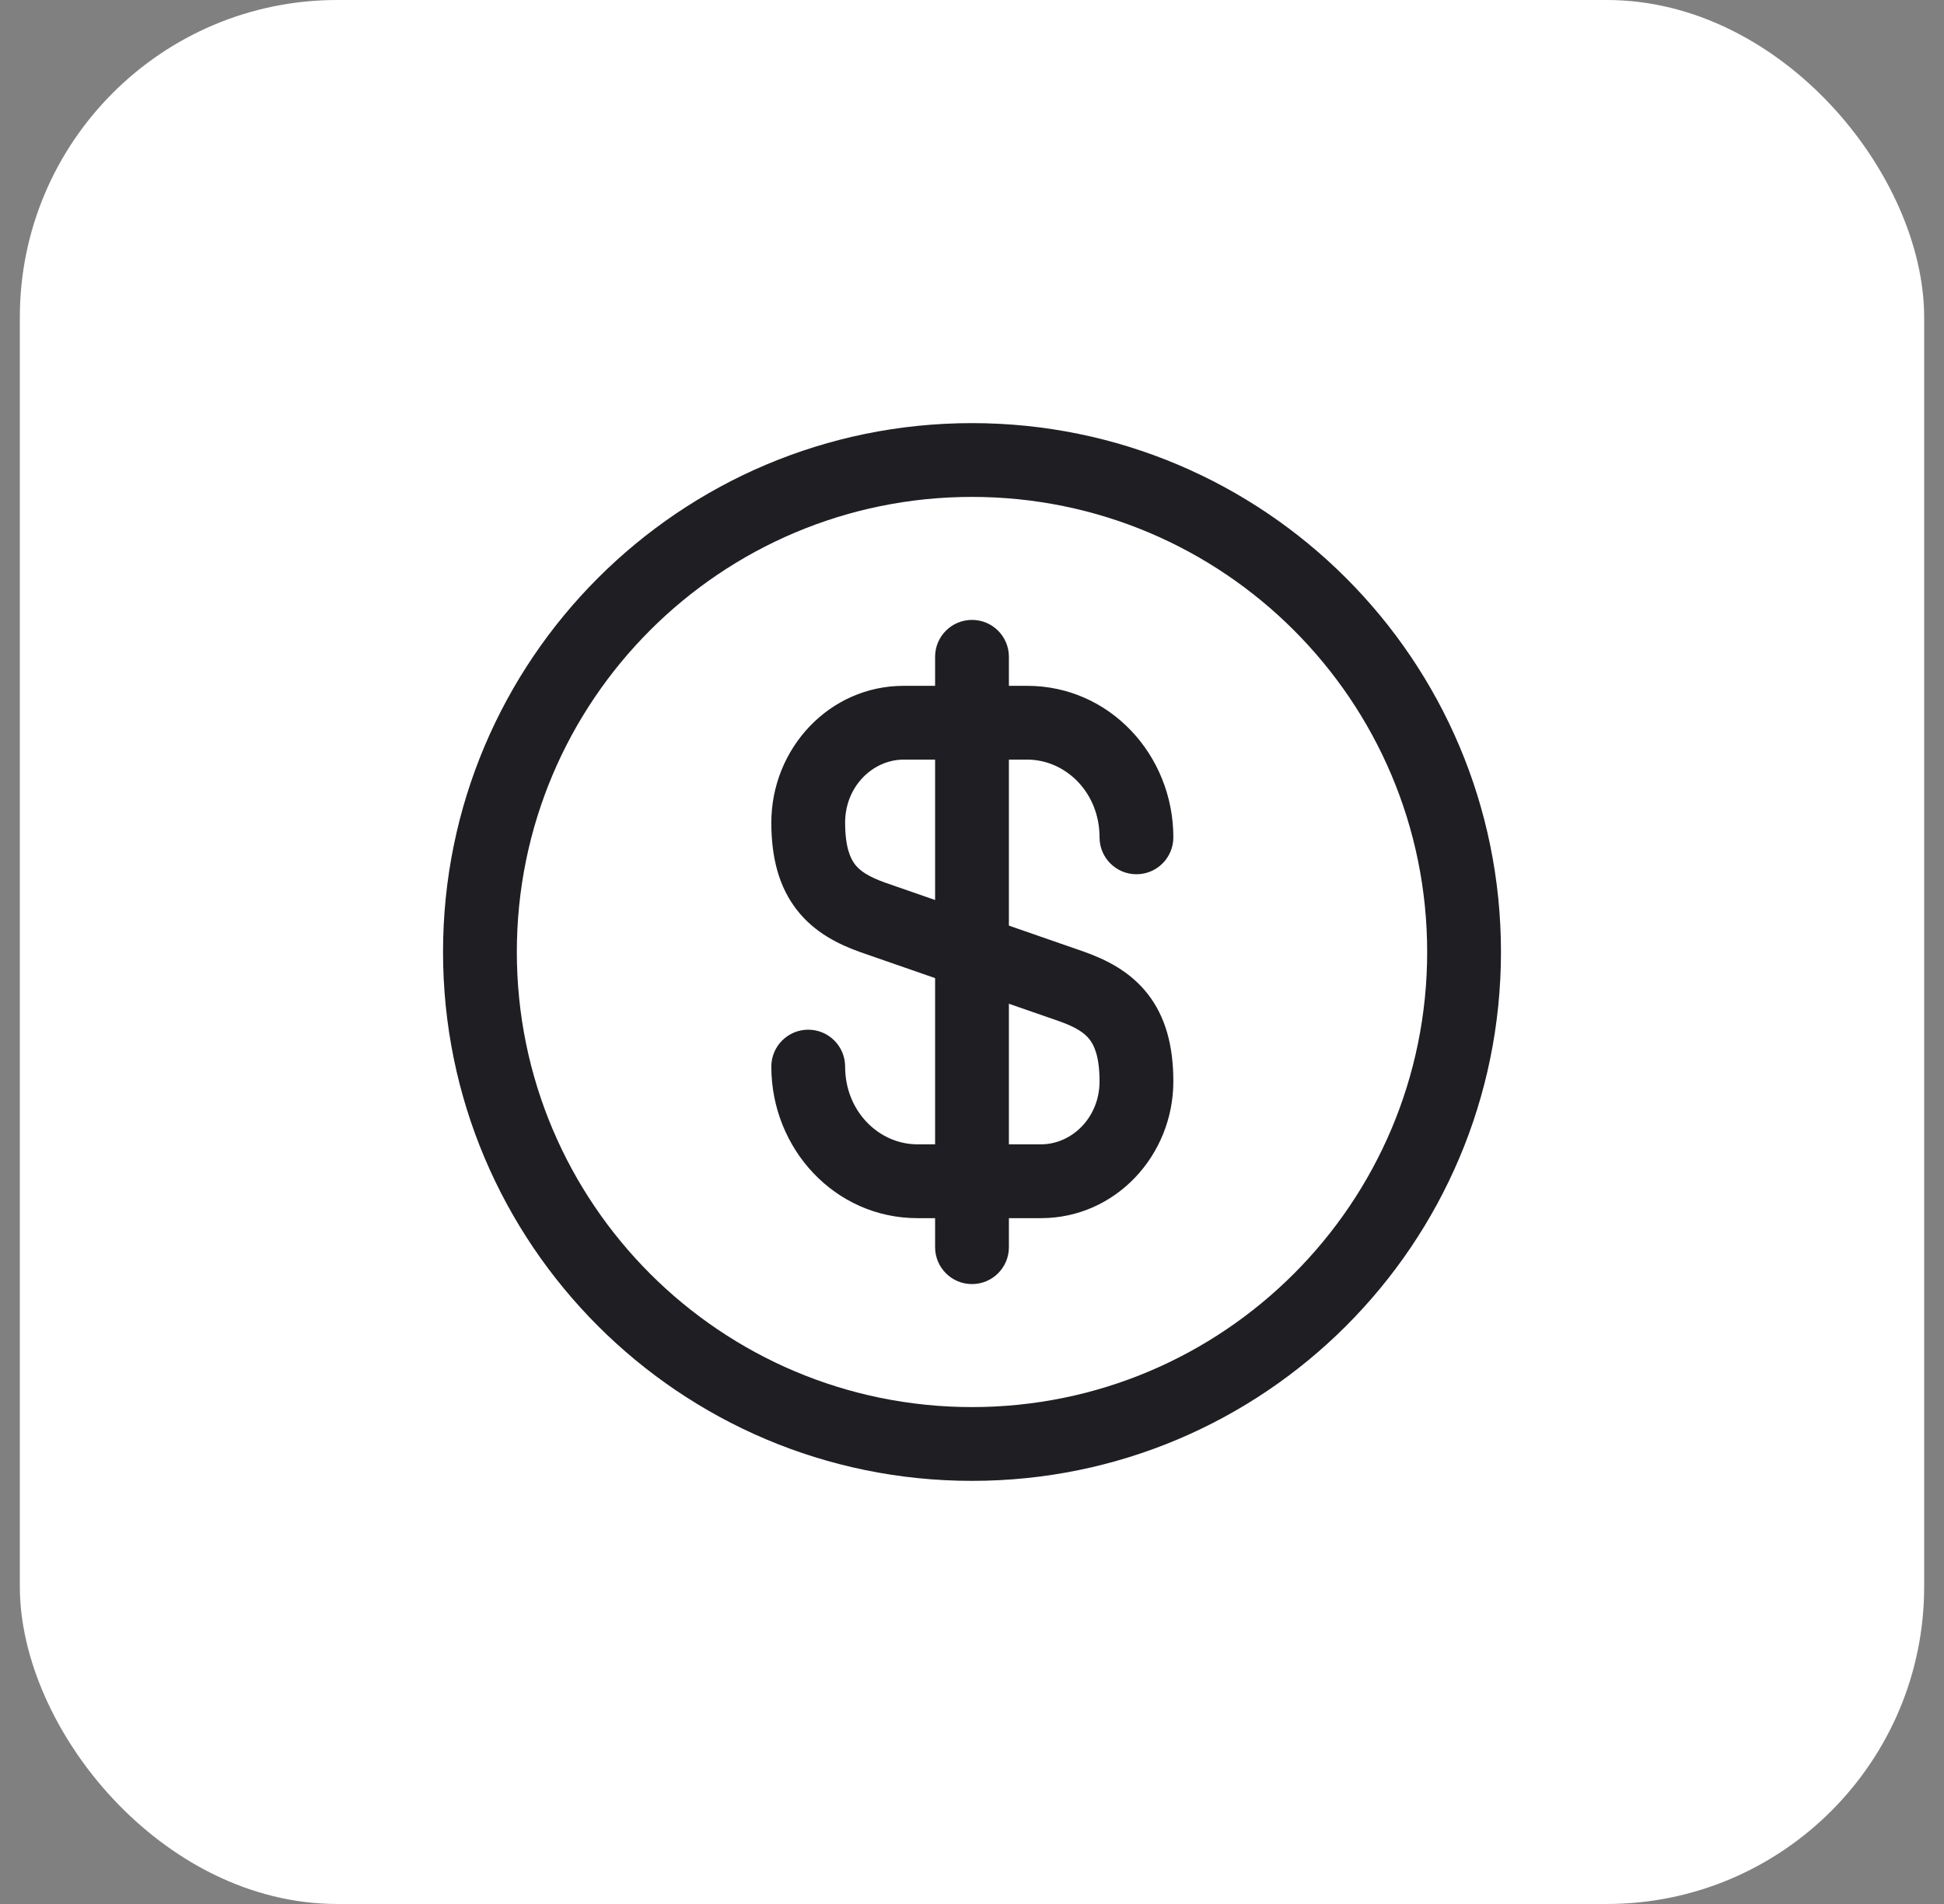
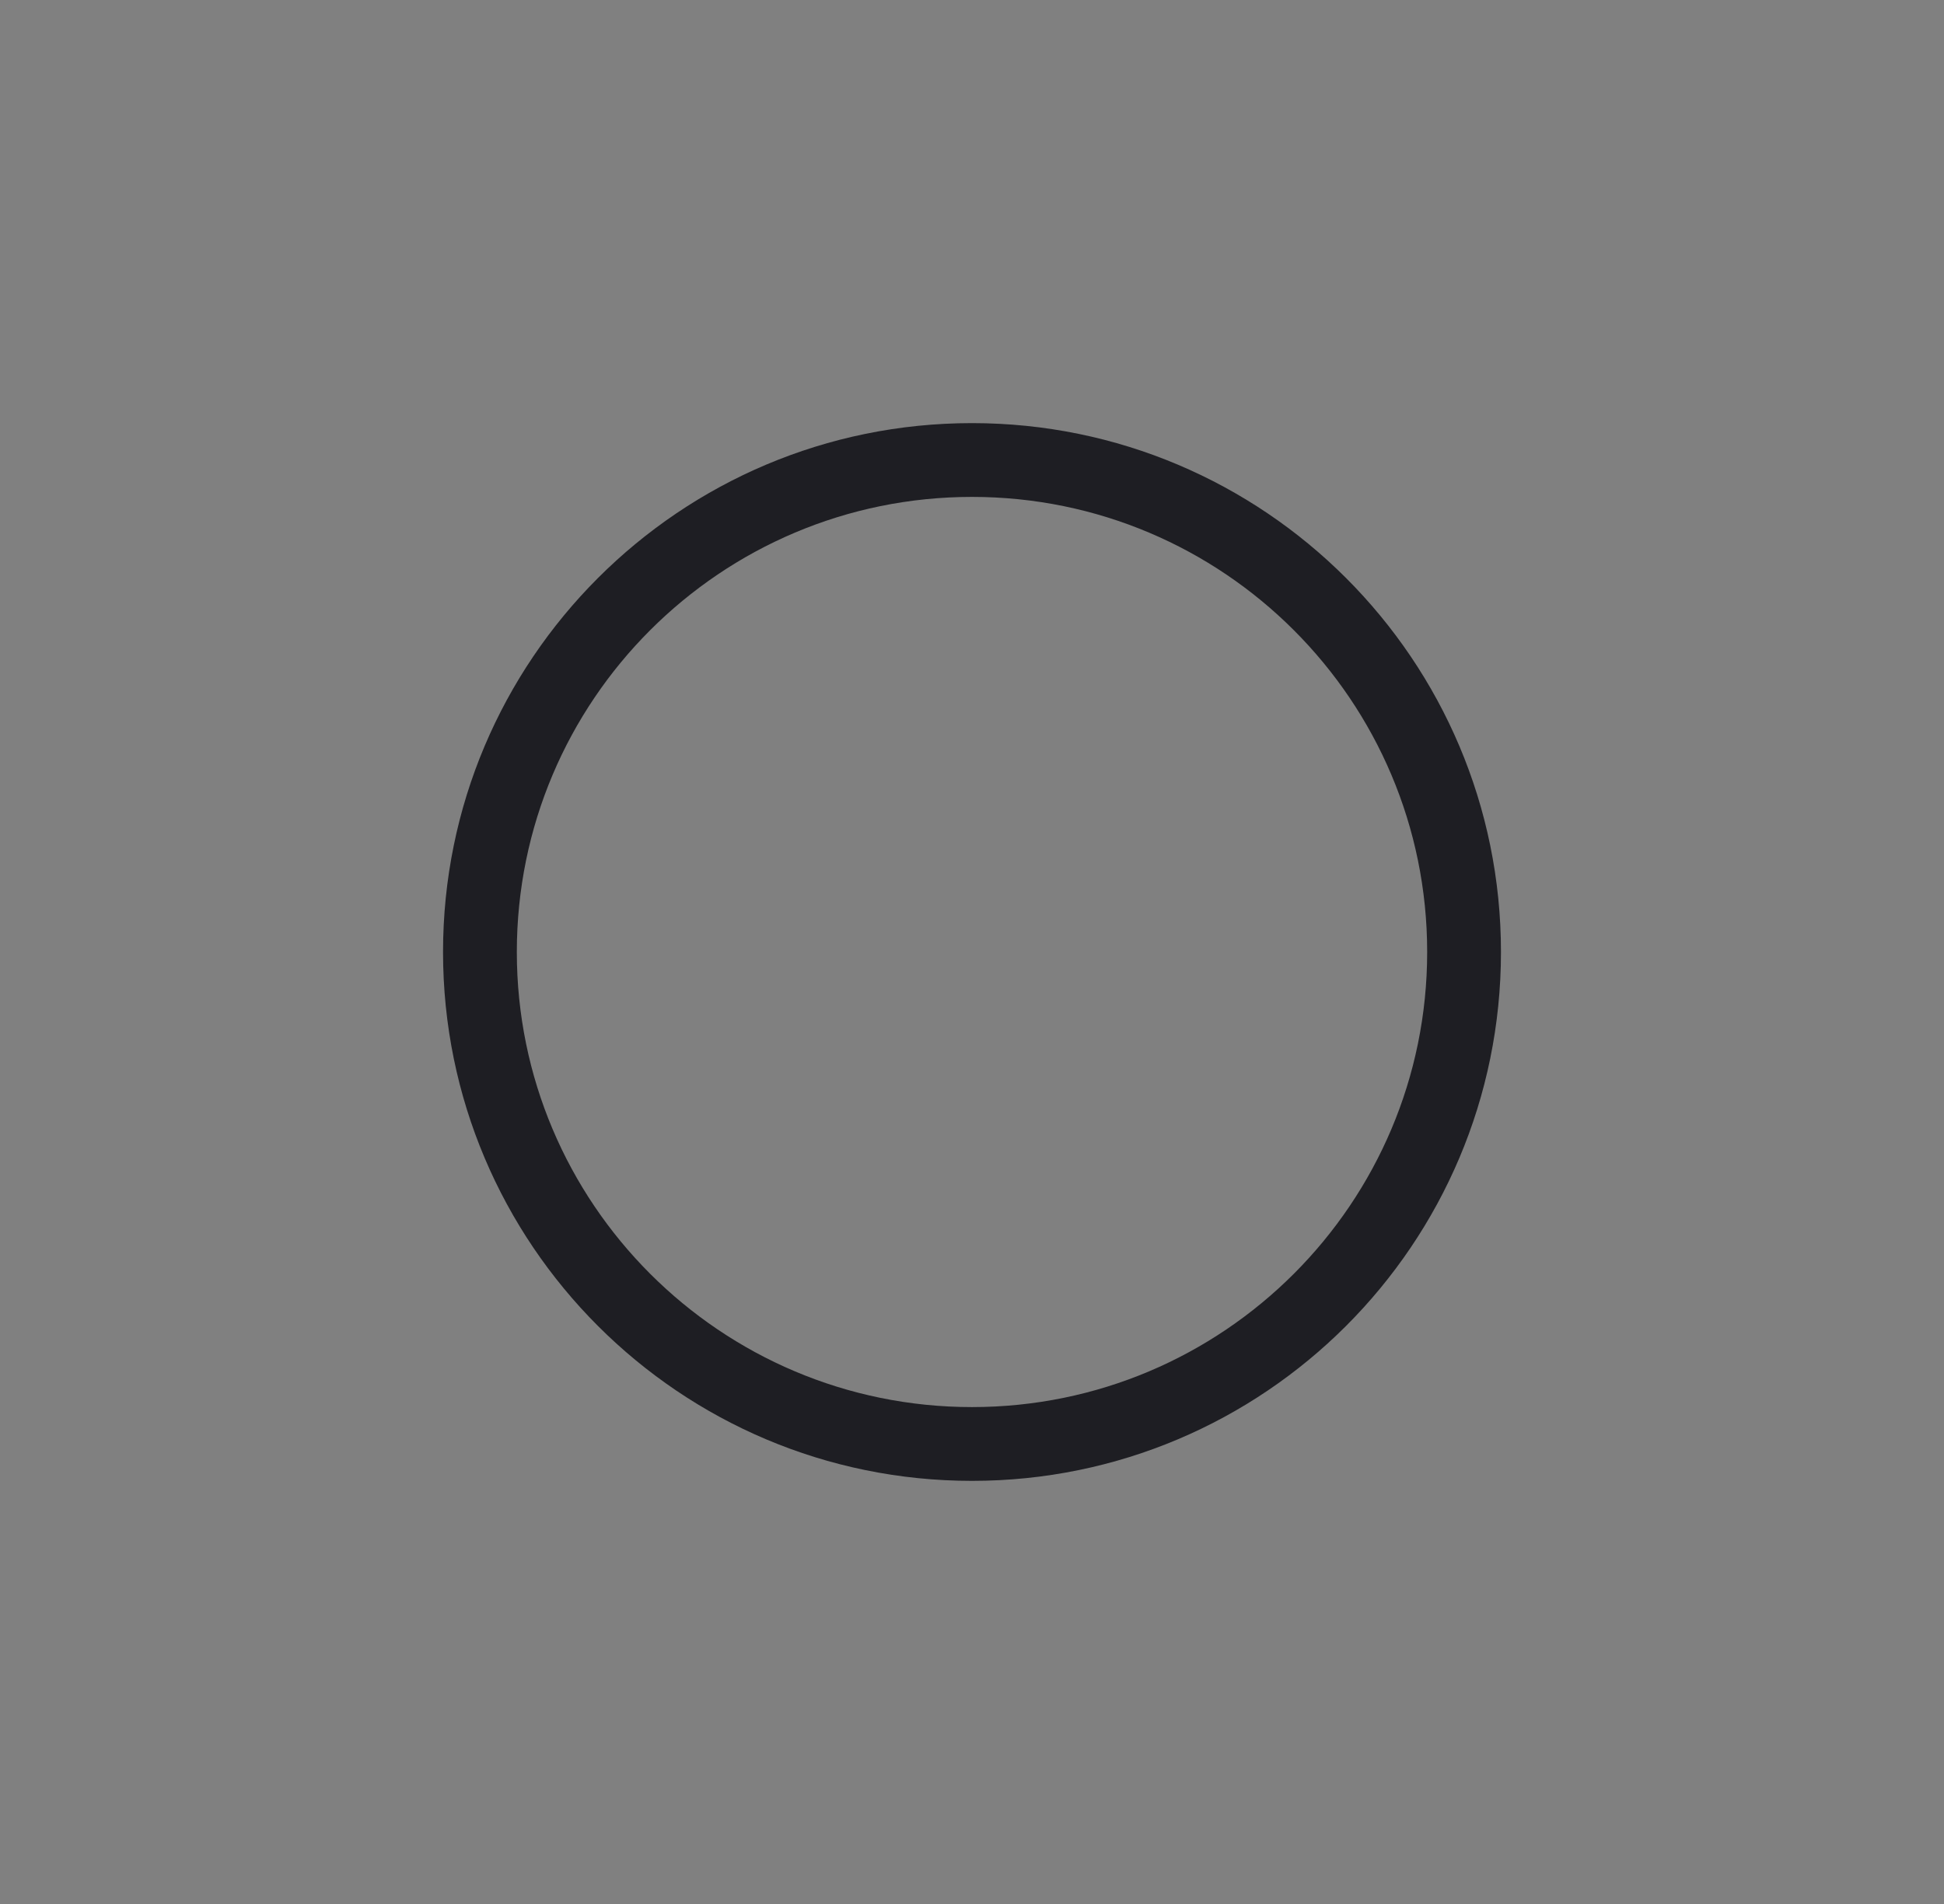
<svg xmlns="http://www.w3.org/2000/svg" width="49" height="48" viewBox="0 0 49 48" fill="none">
  <rect x="0" y="0" width="49" height="48" fill="#808080" stroke="none" />
-   <rect x="0.5" width="48" height="48" rx="8" fill="white" />
-   <path fill-rule="evenodd" clip-rule="evenodd" d="M22.778 19.15C22.004 19.15 21.302 19.822 21.302 20.738C21.302 21.361 21.436 21.646 21.555 21.798C21.682 21.96 21.896 22.104 22.317 22.254L27.318 23.991C27.875 24.189 28.48 24.485 28.926 25.054C29.381 25.634 29.575 26.372 29.575 27.262C29.575 29.125 28.119 30.71 26.239 30.71H23.125C21.044 30.71 19.442 28.96 19.442 26.89C19.442 26.376 19.858 25.959 20.372 25.959C20.886 25.959 21.302 26.376 21.302 26.89C21.302 28.019 22.156 28.849 23.125 28.849H26.239C27.013 28.849 27.715 28.177 27.715 27.262C27.715 26.638 27.58 26.353 27.462 26.202C27.334 26.039 27.121 25.895 26.7 25.746L21.698 24.008C21.141 23.811 20.537 23.515 20.091 22.946C19.636 22.366 19.442 21.628 19.442 20.738C19.442 18.875 20.898 17.29 22.778 17.29H25.891C27.973 17.29 29.575 19.039 29.575 21.11C29.575 21.624 29.159 22.04 28.645 22.04C28.131 22.04 27.715 21.624 27.715 21.11C27.715 19.98 26.861 19.15 25.891 19.15H22.778Z" fill="#1E1E23" />
-   <path fill-rule="evenodd" clip-rule="evenodd" d="M24.5 15.628C25.014 15.628 25.43 16.044 25.43 16.558V31.442C25.43 31.956 25.014 32.372 24.5 32.372C23.986 32.372 23.57 31.956 23.57 31.442V16.558C23.57 16.044 23.986 15.628 24.5 15.628Z" fill="#1E1E23" />
  <path fill-rule="evenodd" clip-rule="evenodd" d="M24.5 12.527C18.164 12.527 13.027 17.664 13.027 24C13.027 30.336 18.164 35.473 24.5 35.473C30.836 35.473 35.973 30.336 35.973 24C35.973 17.664 30.836 12.527 24.5 12.527ZM11.167 24C11.167 16.636 17.136 10.667 24.5 10.667C31.864 10.667 37.833 16.636 37.833 24C37.833 31.364 31.864 37.333 24.5 37.333C17.136 37.333 11.167 31.364 11.167 24Z" fill="#1E1E23" />
</svg>